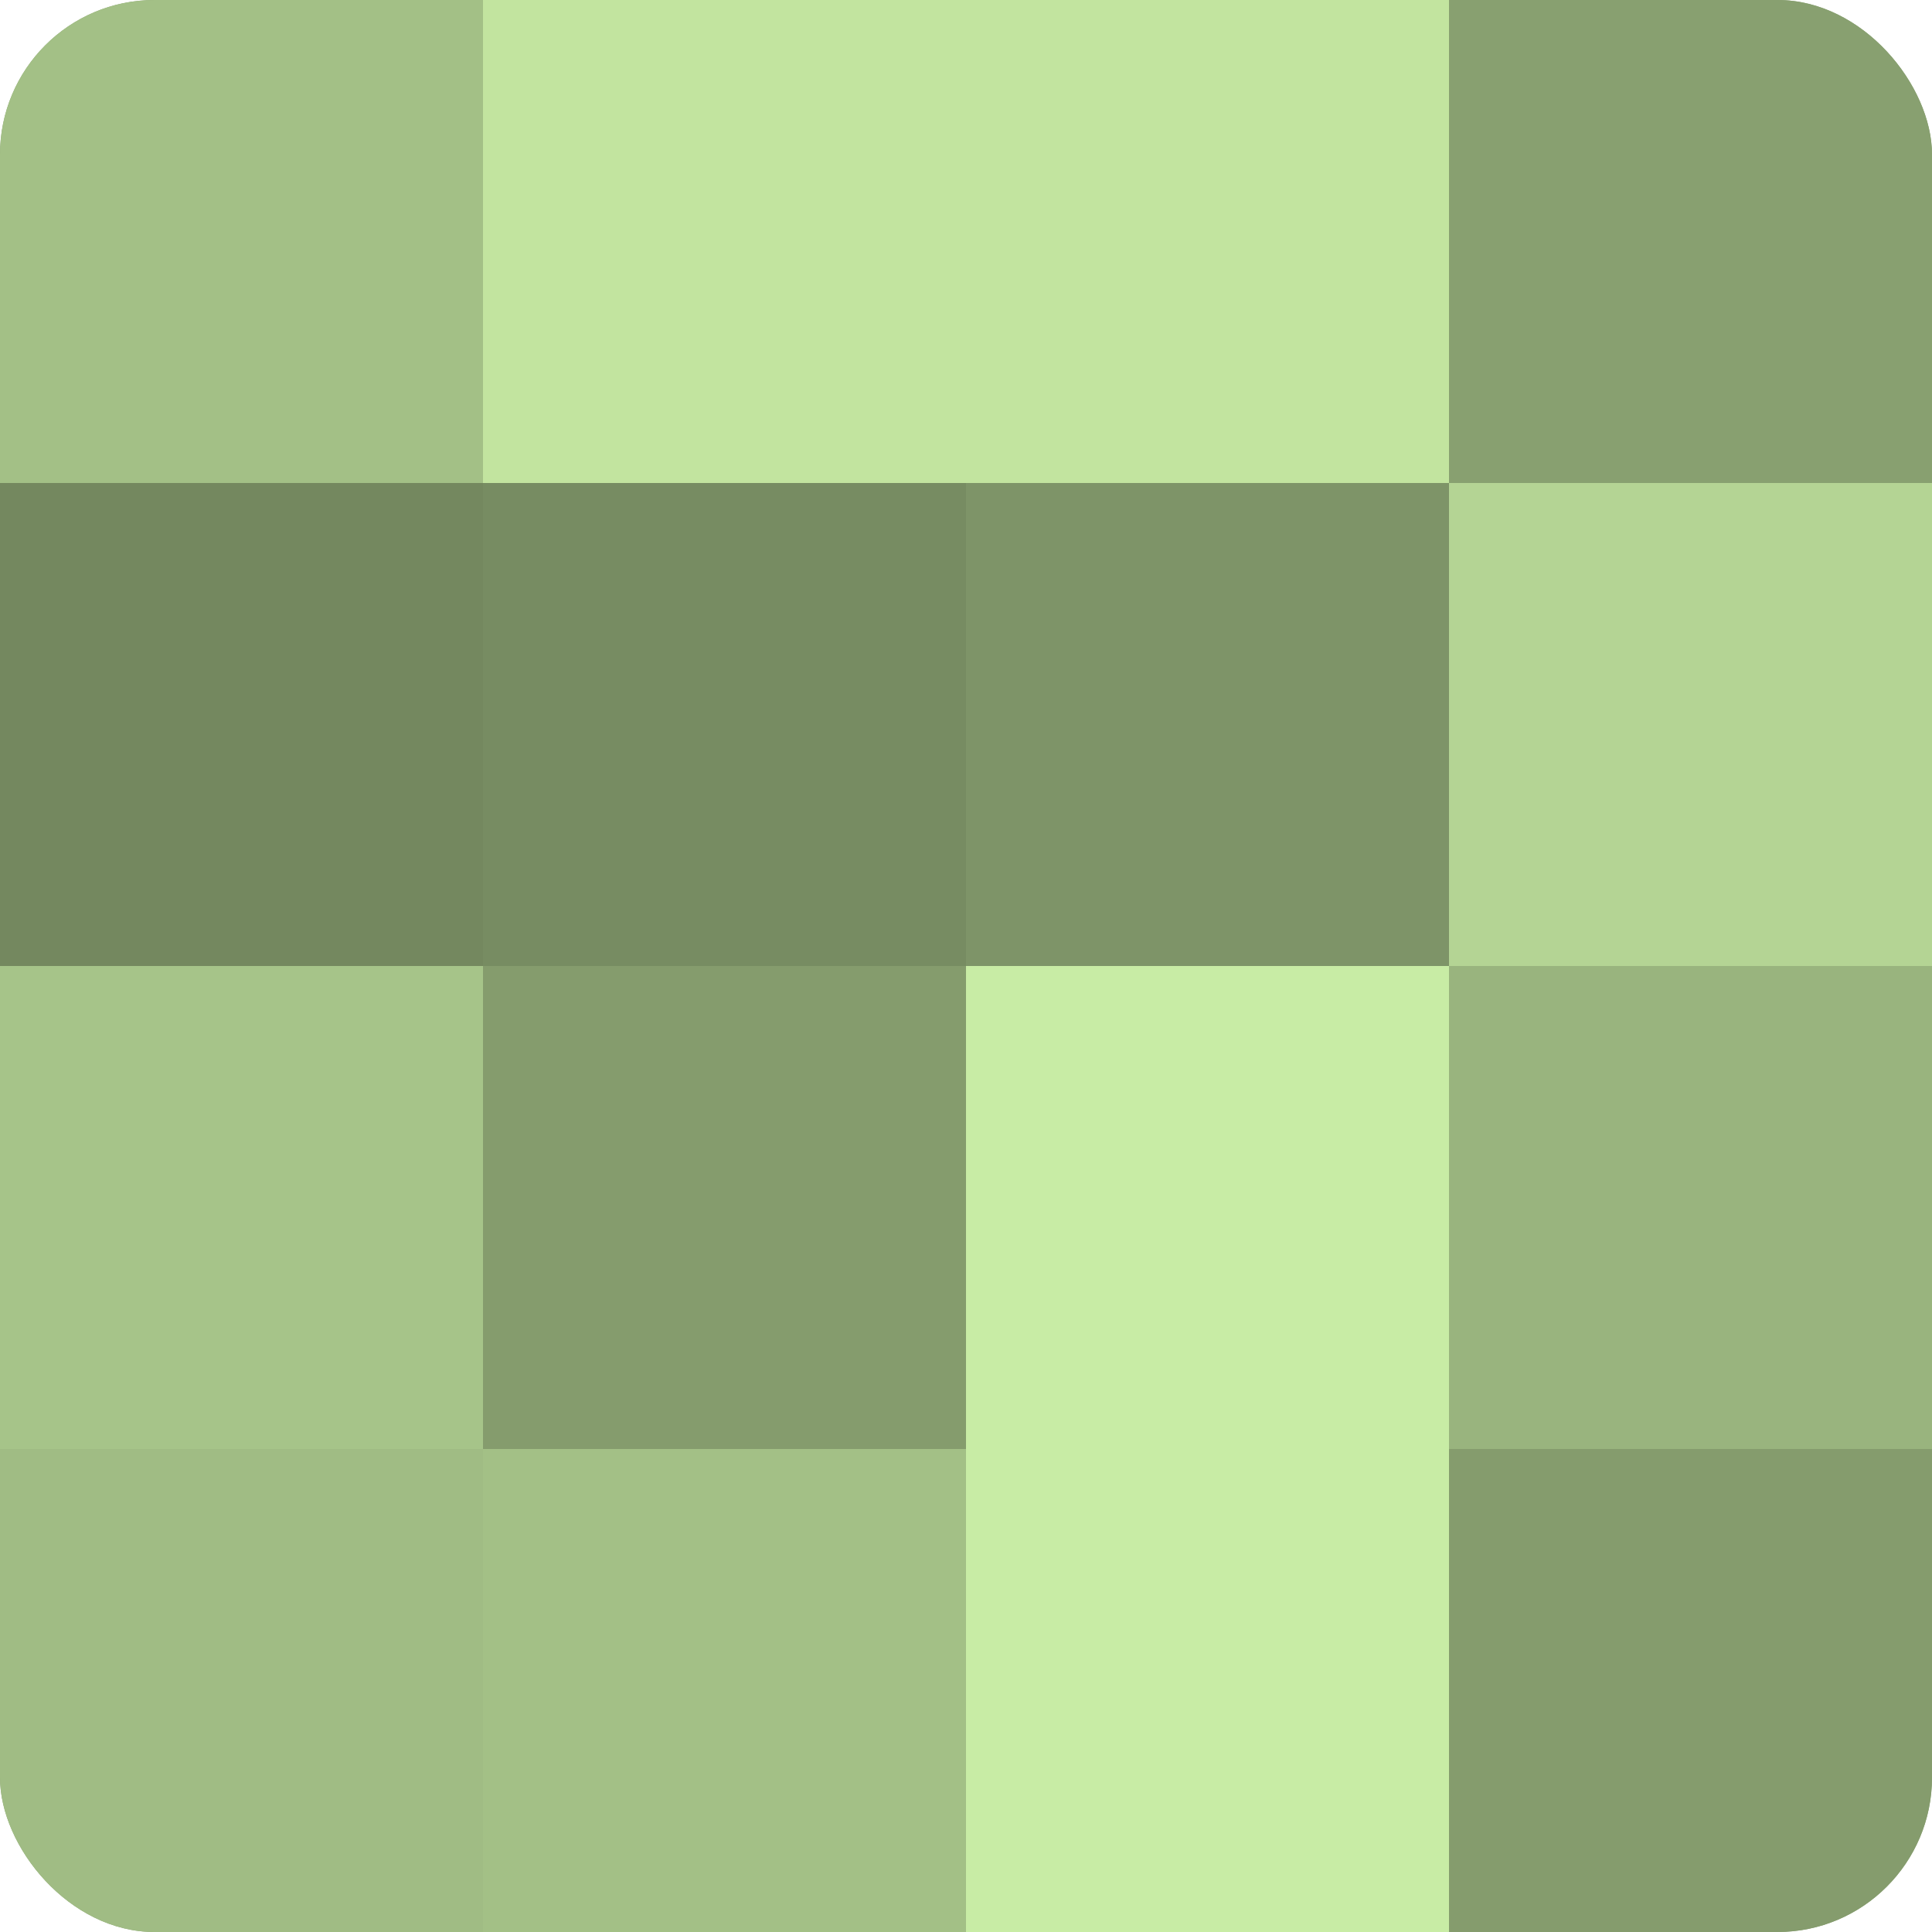
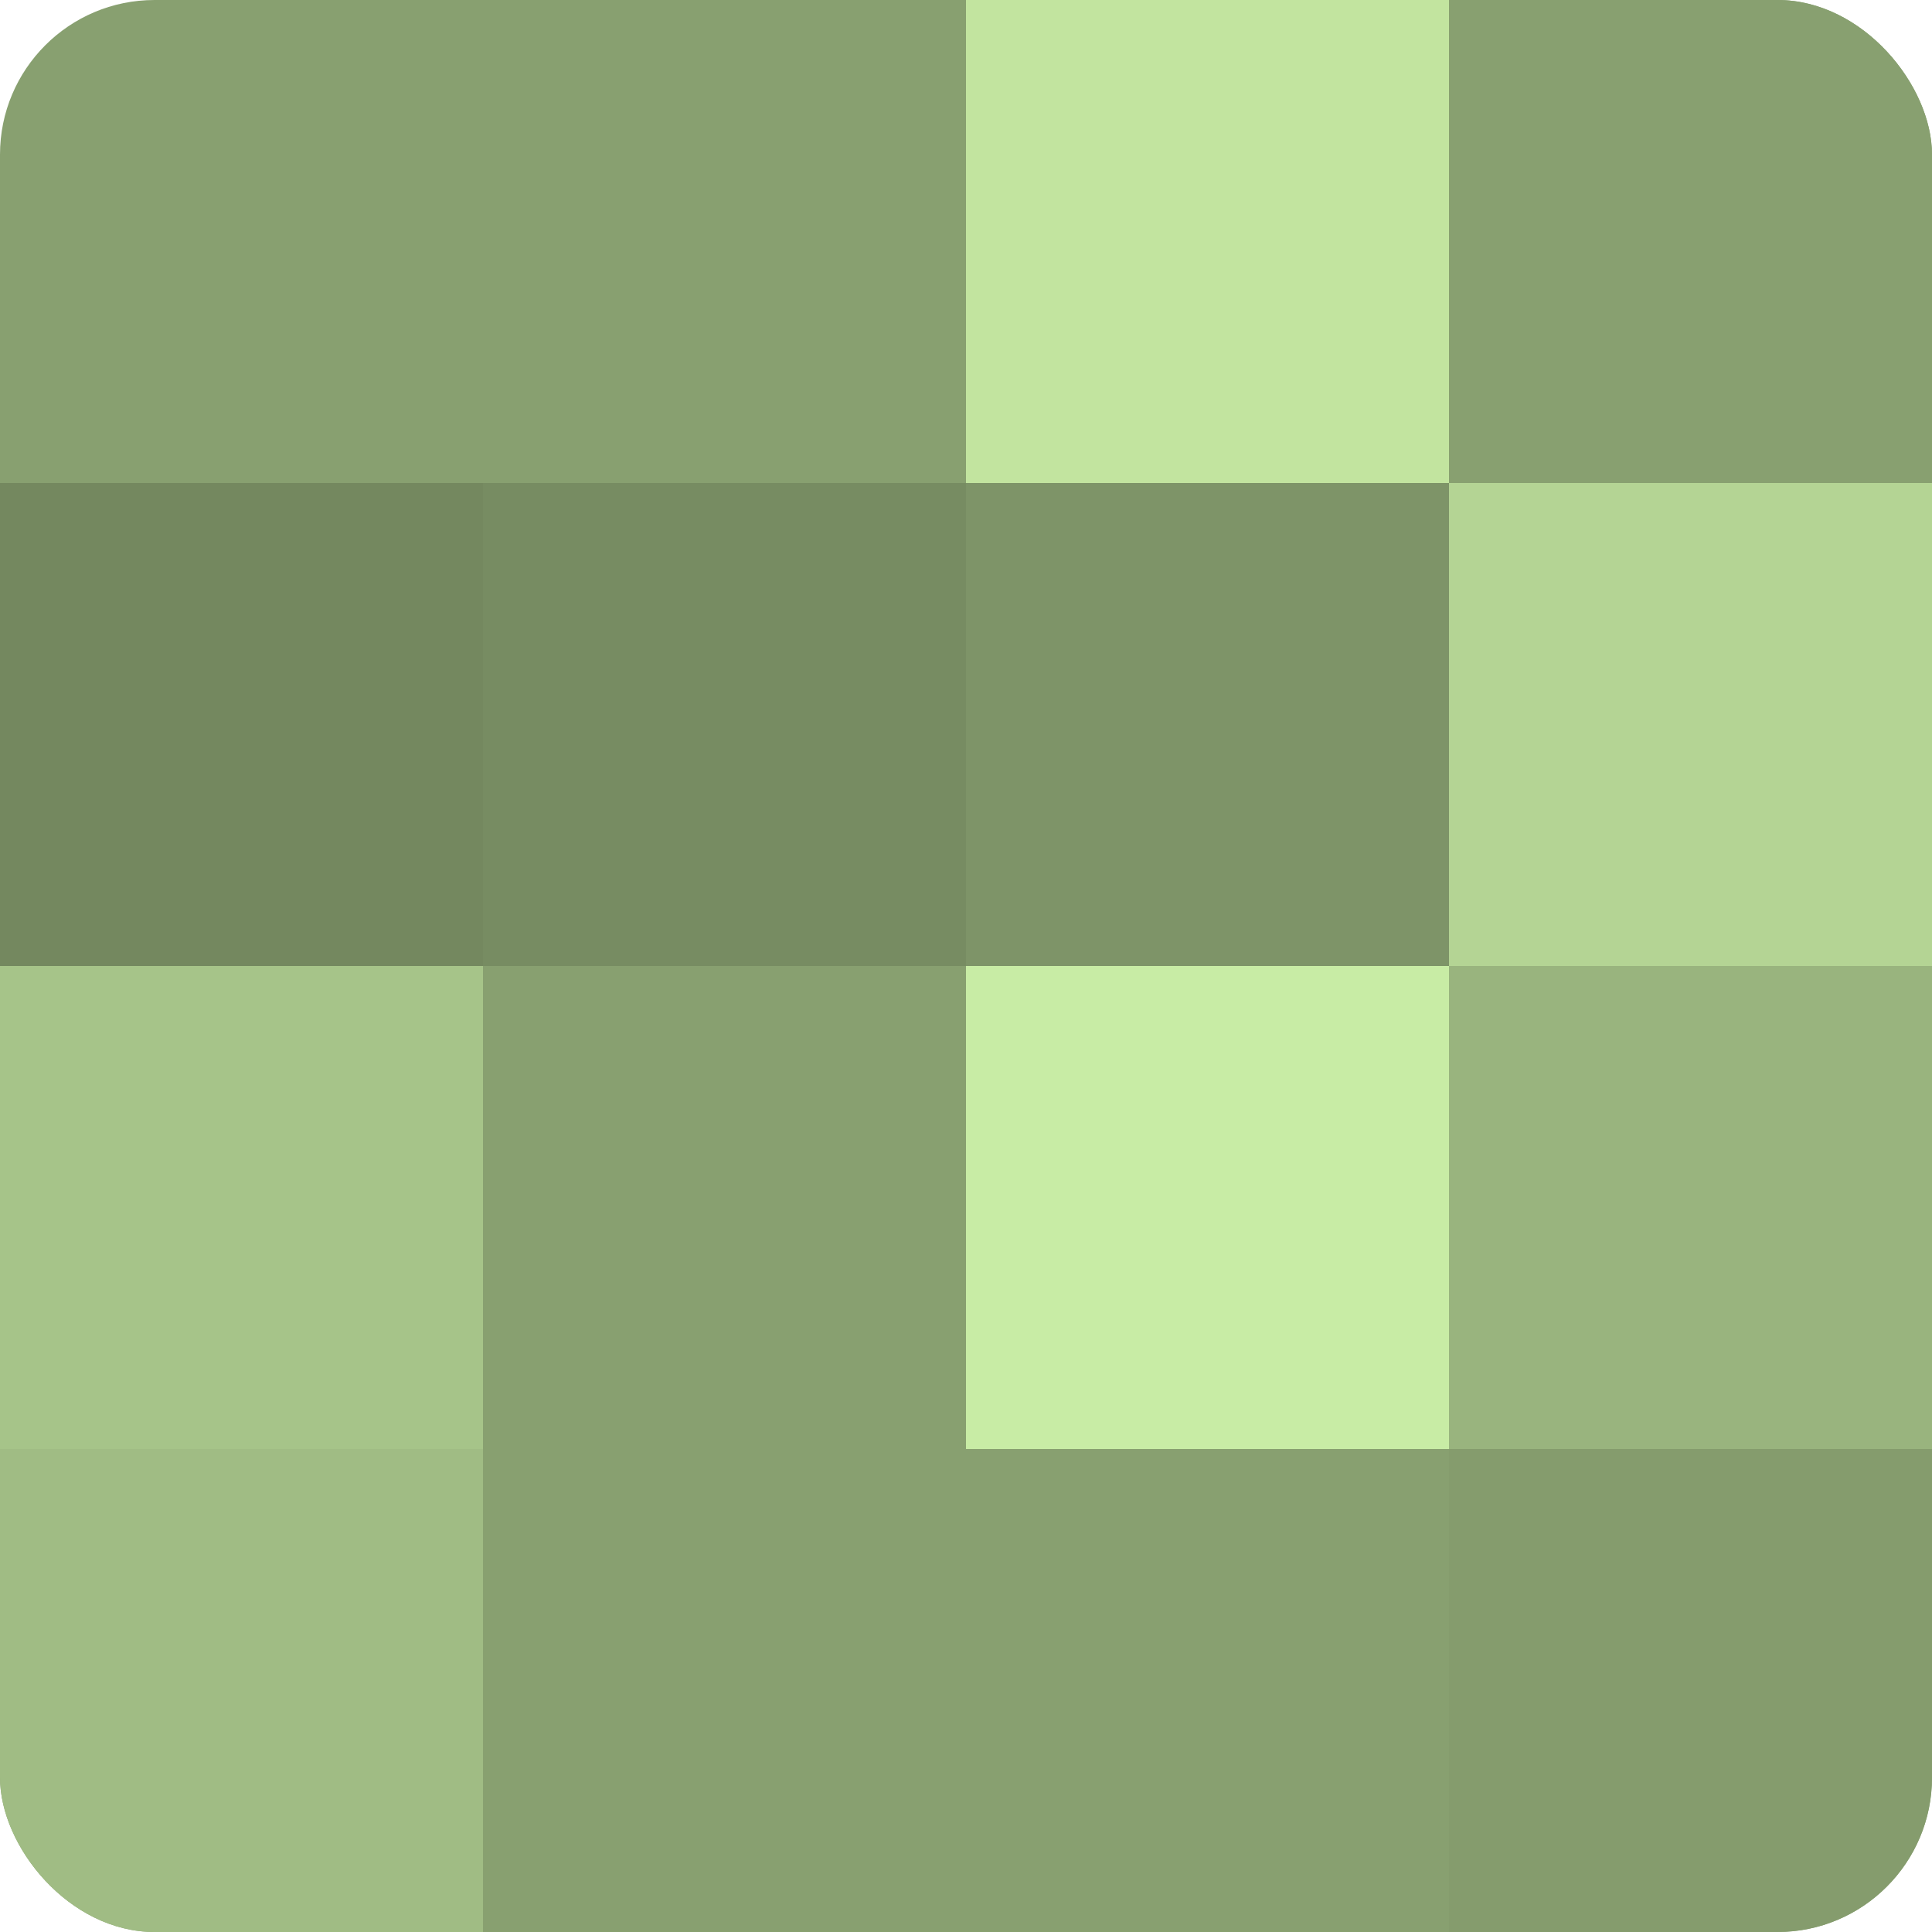
<svg xmlns="http://www.w3.org/2000/svg" width="60" height="60" viewBox="0 0 100 100" preserveAspectRatio="xMidYMid meet">
  <defs>
    <clipPath id="c" width="100" height="100">
      <rect width="100" height="100" rx="8" ry="8" />
    </clipPath>
  </defs>
  <g clip-path="url(#c)">
    <rect width="100" height="100" fill="#88a070" />
-     <rect width="25" height="25" fill="#a3c086" />
    <rect y="25" width="25" height="25" fill="#74885f" />
    <rect y="50" width="25" height="25" fill="#a6c489" />
    <rect y="75" width="25" height="25" fill="#a0bc84" />
-     <rect x="25" width="25" height="25" fill="#c2e49f" />
    <rect x="25" y="25" width="25" height="25" fill="#778c62" />
-     <rect x="25" y="50" width="25" height="25" fill="#859c6d" />
-     <rect x="25" y="75" width="25" height="25" fill="#a3c086" />
    <rect x="50" width="25" height="25" fill="#c2e49f" />
    <rect x="50" y="25" width="25" height="25" fill="#7e9468" />
    <rect x="50" y="50" width="25" height="25" fill="#c8eca5" />
-     <rect x="50" y="75" width="25" height="25" fill="#c8eca5" />
    <rect x="75" width="25" height="25" fill="#88a070" />
    <rect x="75" y="25" width="25" height="25" fill="#b4d494" />
    <rect x="75" y="50" width="25" height="25" fill="#99b47e" />
    <rect x="75" y="75" width="25" height="25" fill="#859c6d" />
  </g>
</svg>